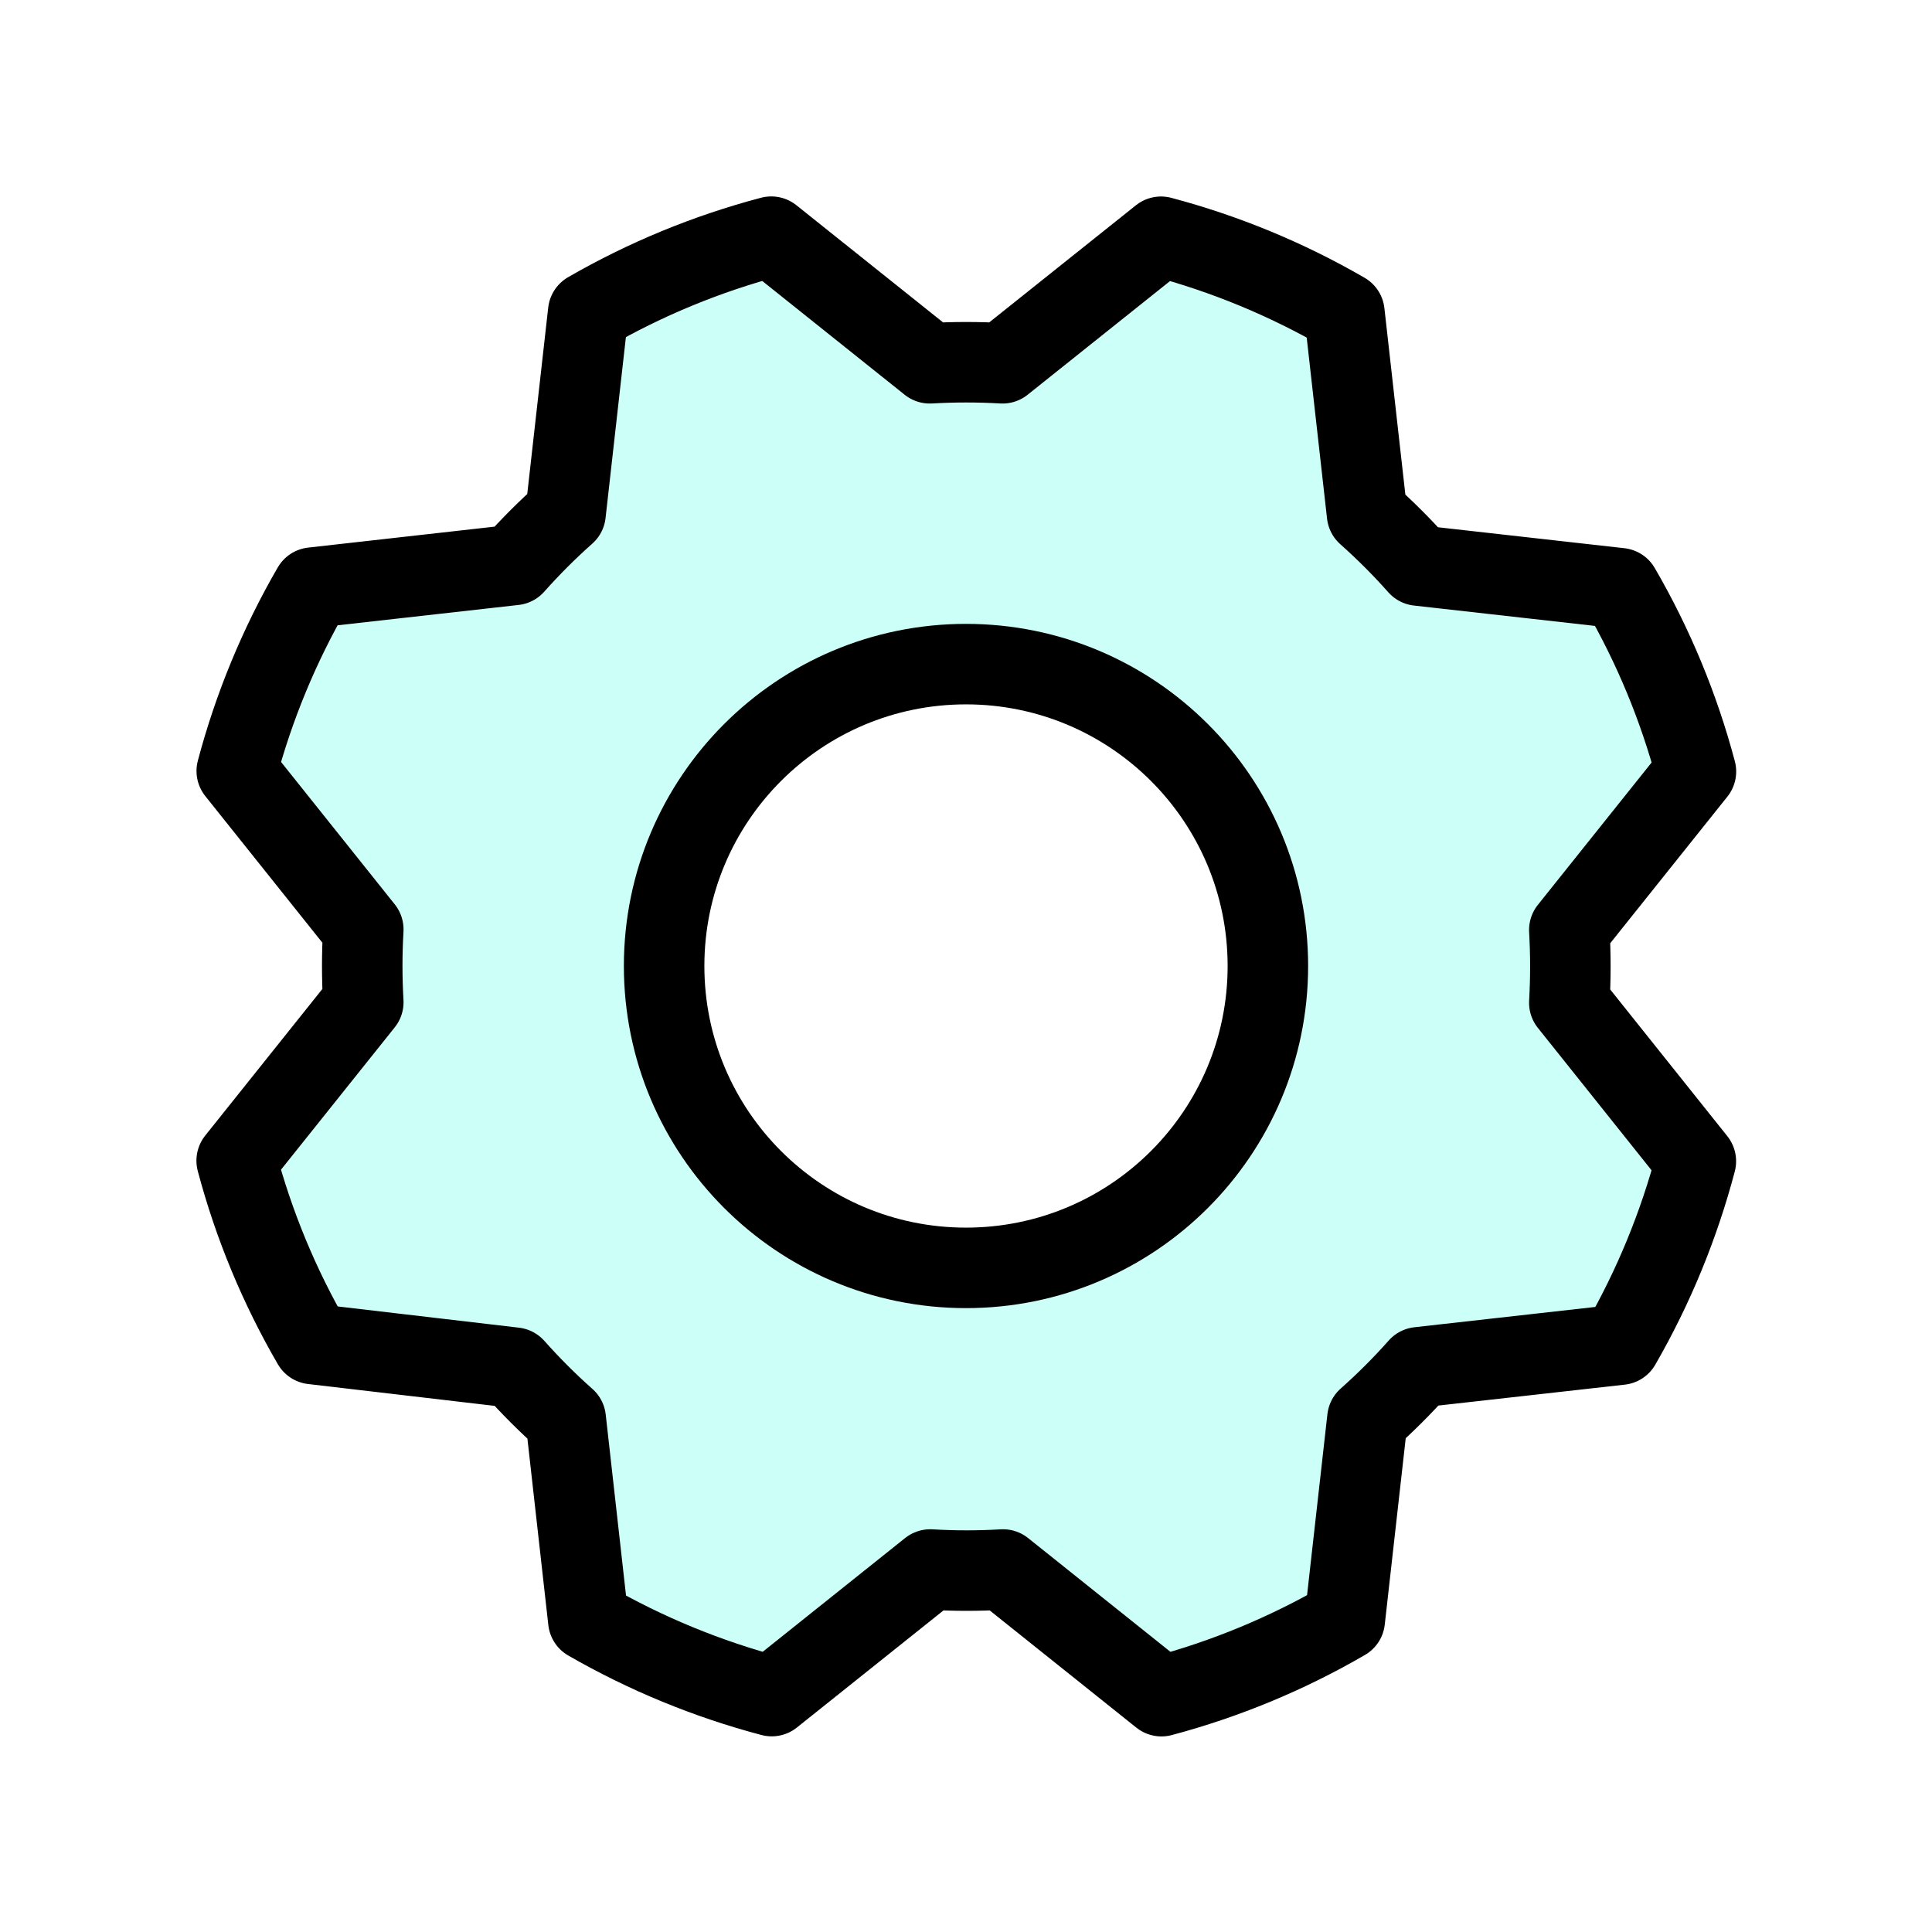
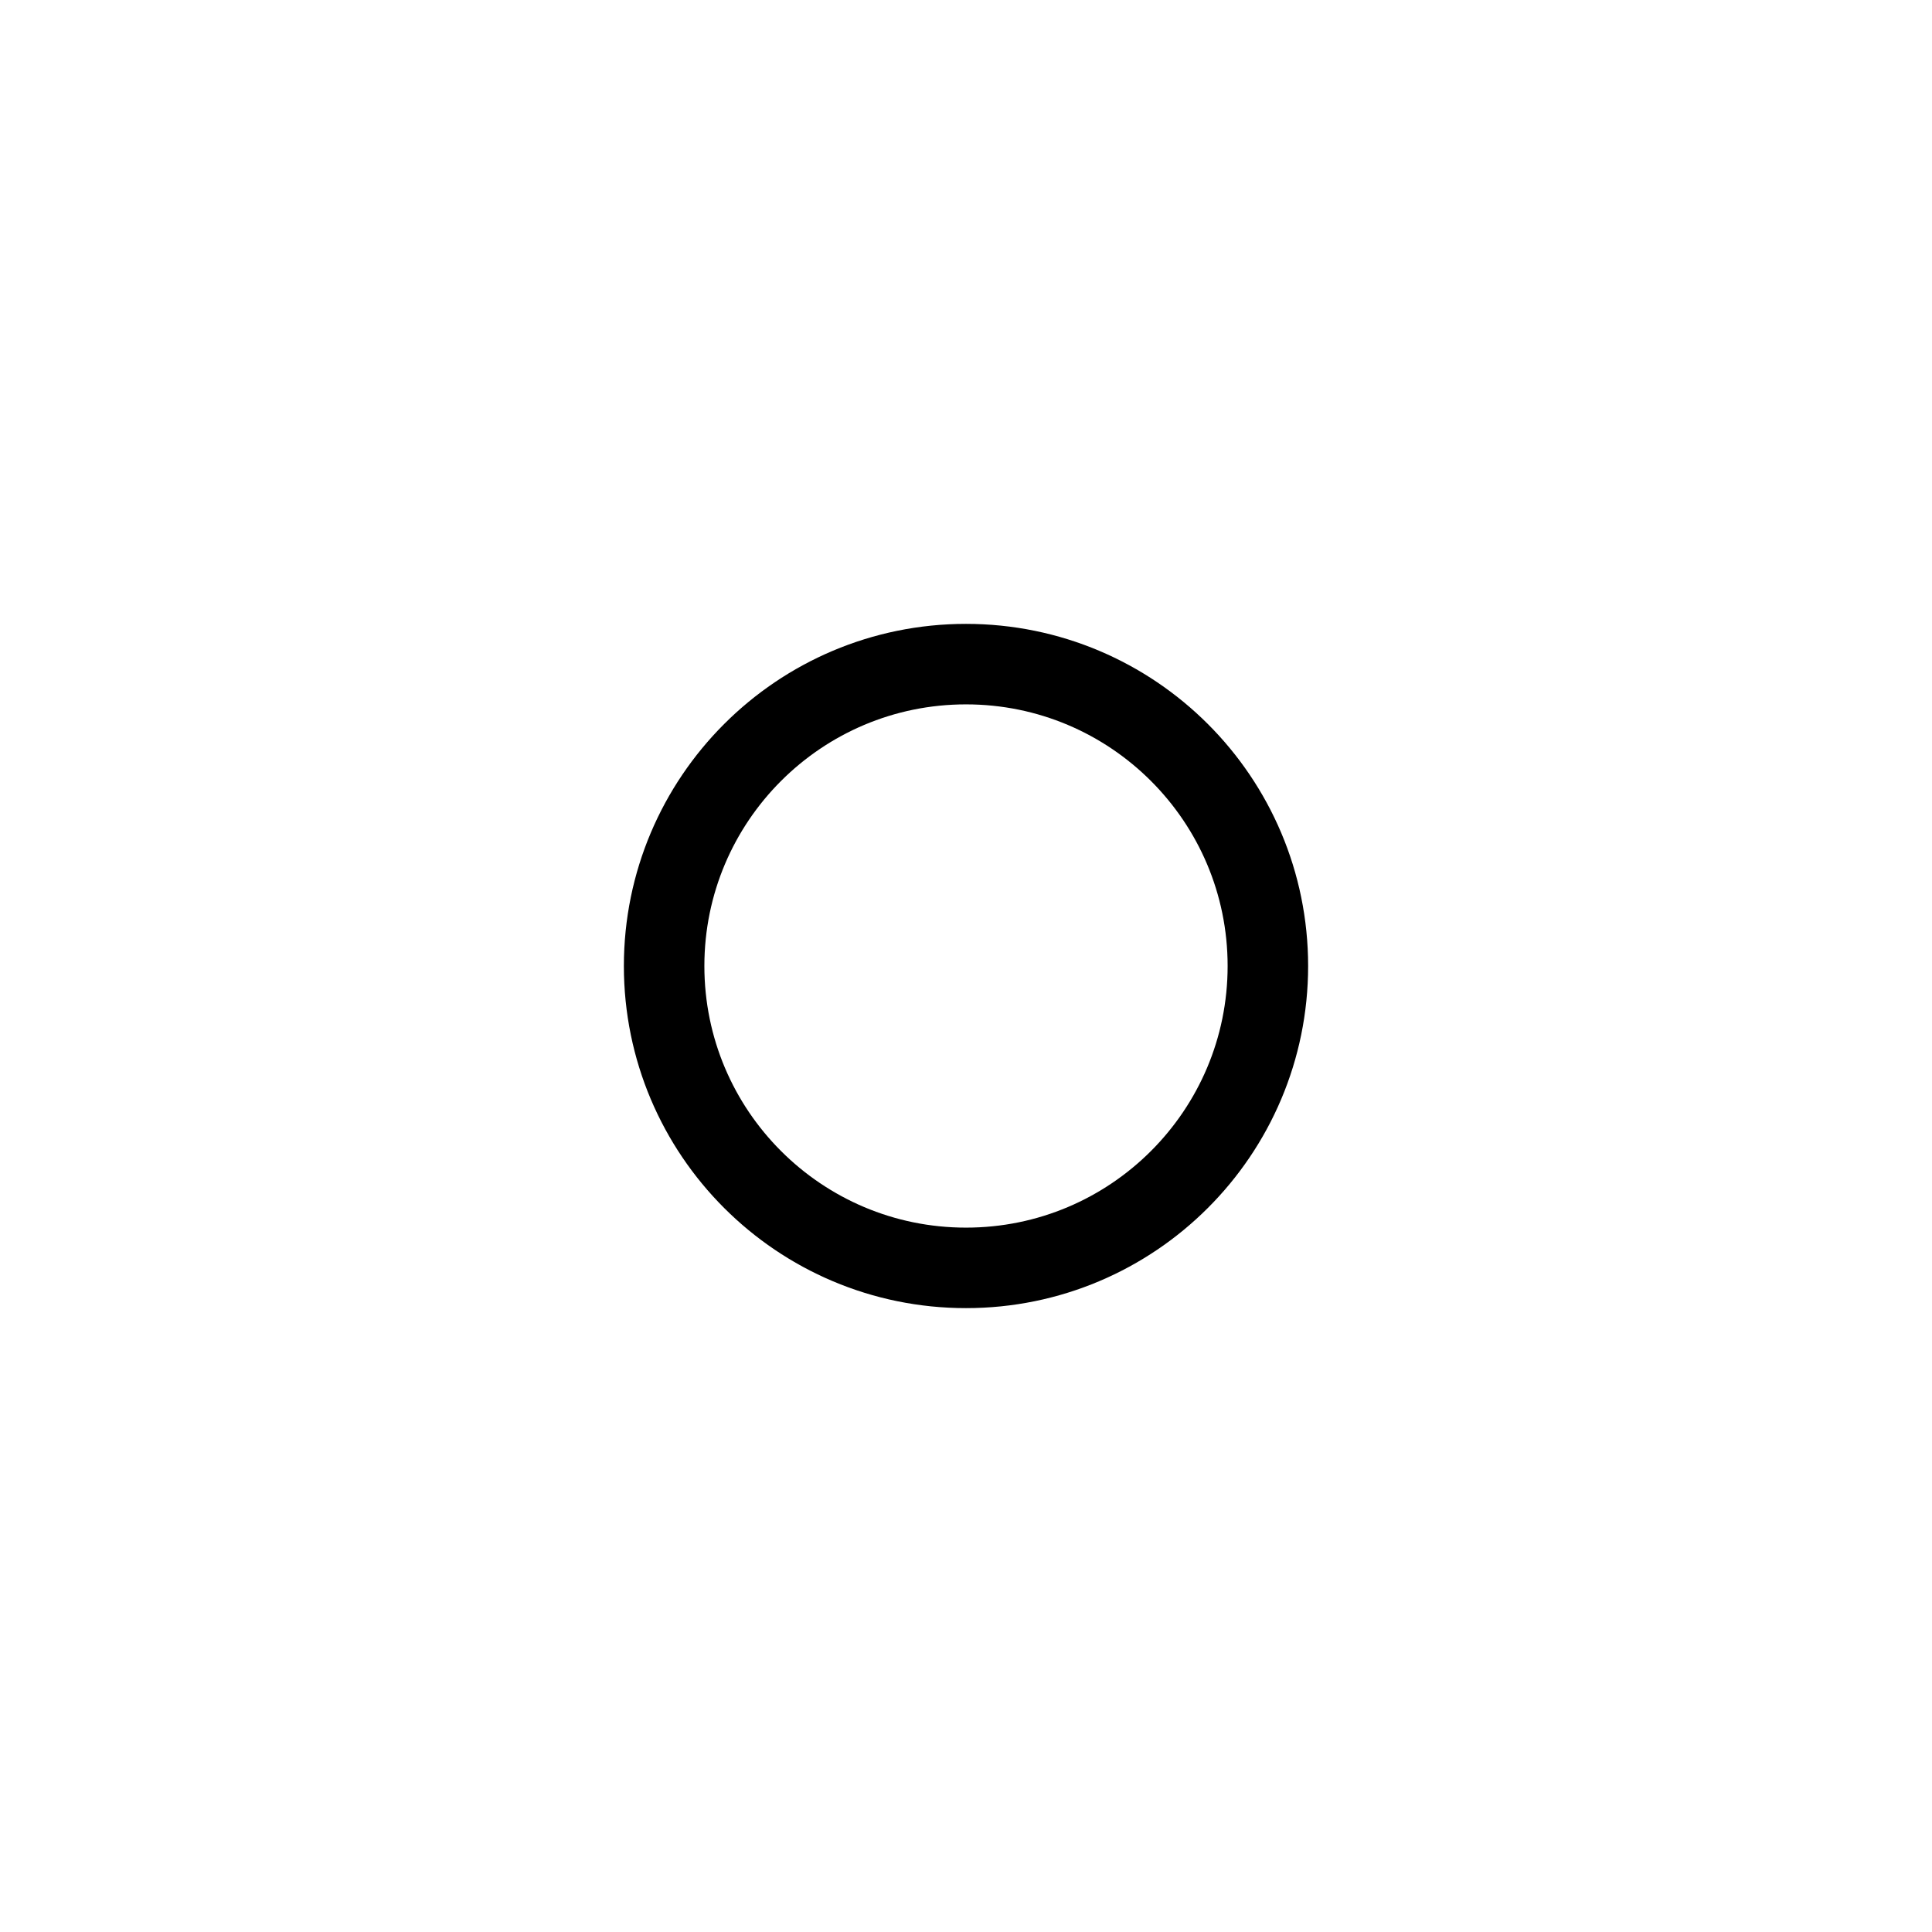
<svg xmlns="http://www.w3.org/2000/svg" width="48" height="48" viewBox="0 0 48 48" fill="none">
  <g clip-path="url(#clip0_856_811)">
-     <path opacity="0.2" d="M38.974 23.096L42.12 19.159C41.696 17.563 41.061 16.032 40.232 14.604L35.226 14.042C34.826 13.591 34.399 13.165 33.949 12.765L33.386 7.757C31.957 6.933 30.425 6.302 28.83 5.882L24.892 9.026C24.291 8.991 23.687 8.991 23.085 9.026L19.148 5.88C17.558 6.306 16.031 6.94 14.608 7.768L14.046 12.774C13.595 13.174 13.169 13.601 12.769 14.051L7.761 14.614C6.937 16.043 6.306 17.575 5.886 19.17L9.03 23.107C8.994 23.709 8.994 24.313 9.03 24.915L5.884 28.852C6.308 30.448 6.943 31.979 7.772 33.407L12.778 33.969C13.178 34.42 13.604 34.846 14.055 35.246L14.617 40.254C16.047 41.078 17.579 41.709 19.174 42.129L23.111 38.985C23.713 39.02 24.317 39.02 24.919 38.985L28.856 42.131C30.451 41.707 31.983 41.072 33.411 40.243L33.973 35.237C34.424 34.837 34.85 34.41 35.25 33.96L40.258 33.397C41.082 31.968 41.712 30.436 42.133 28.841L38.989 24.904C39.019 24.301 39.014 23.698 38.974 23.096ZM24 31.5C22.517 31.5 21.067 31.06 19.833 30.236C18.6 29.412 17.639 28.241 17.071 26.87C16.503 25.5 16.355 23.992 16.644 22.537C16.933 21.082 17.648 19.745 18.697 18.697C19.746 17.648 21.082 16.933 22.537 16.644C23.992 16.355 25.5 16.503 26.87 17.071C28.241 17.638 29.412 18.6 30.236 19.833C31.06 21.067 31.5 22.517 31.5 24C31.5 25.989 30.71 27.897 29.303 29.303C27.897 30.71 25.989 31.5 24 31.5Z" fill="#08FFE3" />
    <path d="M24 31.5C28.142 31.5 31.5 28.142 31.5 24C31.5 19.858 28.142 16.5 24 16.5C19.858 16.5 16.5 19.858 16.5 24C16.5 28.142 19.858 31.5 24 31.5Z" stroke="black" stroke-width="2" stroke-linecap="round" stroke-linejoin="round" />
-     <path d="M7.768 33.392C6.939 31.964 6.304 30.433 5.88 28.837L9.026 24.9C8.991 24.298 8.991 23.694 9.026 23.092L5.882 19.155C6.305 17.559 6.939 16.027 7.766 14.599L12.774 14.036C13.174 13.586 13.601 13.159 14.051 12.759L14.614 7.753C16.04 6.93 17.57 6.3 19.162 5.88L23.1 9.026C23.702 8.991 24.305 8.991 24.907 9.026L28.845 5.882C30.44 6.305 31.973 6.939 33.401 7.766L33.964 12.774C34.414 13.174 34.841 13.601 35.24 14.051L40.247 14.614C41.076 16.041 41.711 17.573 42.135 19.168L38.989 23.105C39.024 23.707 39.024 24.311 38.989 24.913L42.133 28.851C41.712 30.445 41.082 31.978 40.258 33.407L35.25 33.969C34.85 34.42 34.424 34.846 33.973 35.246L33.41 40.252C31.983 41.081 30.451 41.716 28.856 42.141L24.919 38.994C24.317 39.03 23.713 39.03 23.111 38.994L19.174 42.139C17.579 41.718 16.047 41.087 14.617 40.264L14.055 35.255C13.604 34.856 13.178 34.429 12.778 33.979L7.768 33.392Z" stroke="black" stroke-width="2" stroke-linecap="round" stroke-linejoin="round" />
  </g>
  <defs>
    <clipPath id="clip0_856_811">
      <rect width="48" height="48" fill="white" />
    </clipPath>
  </defs>
</svg>